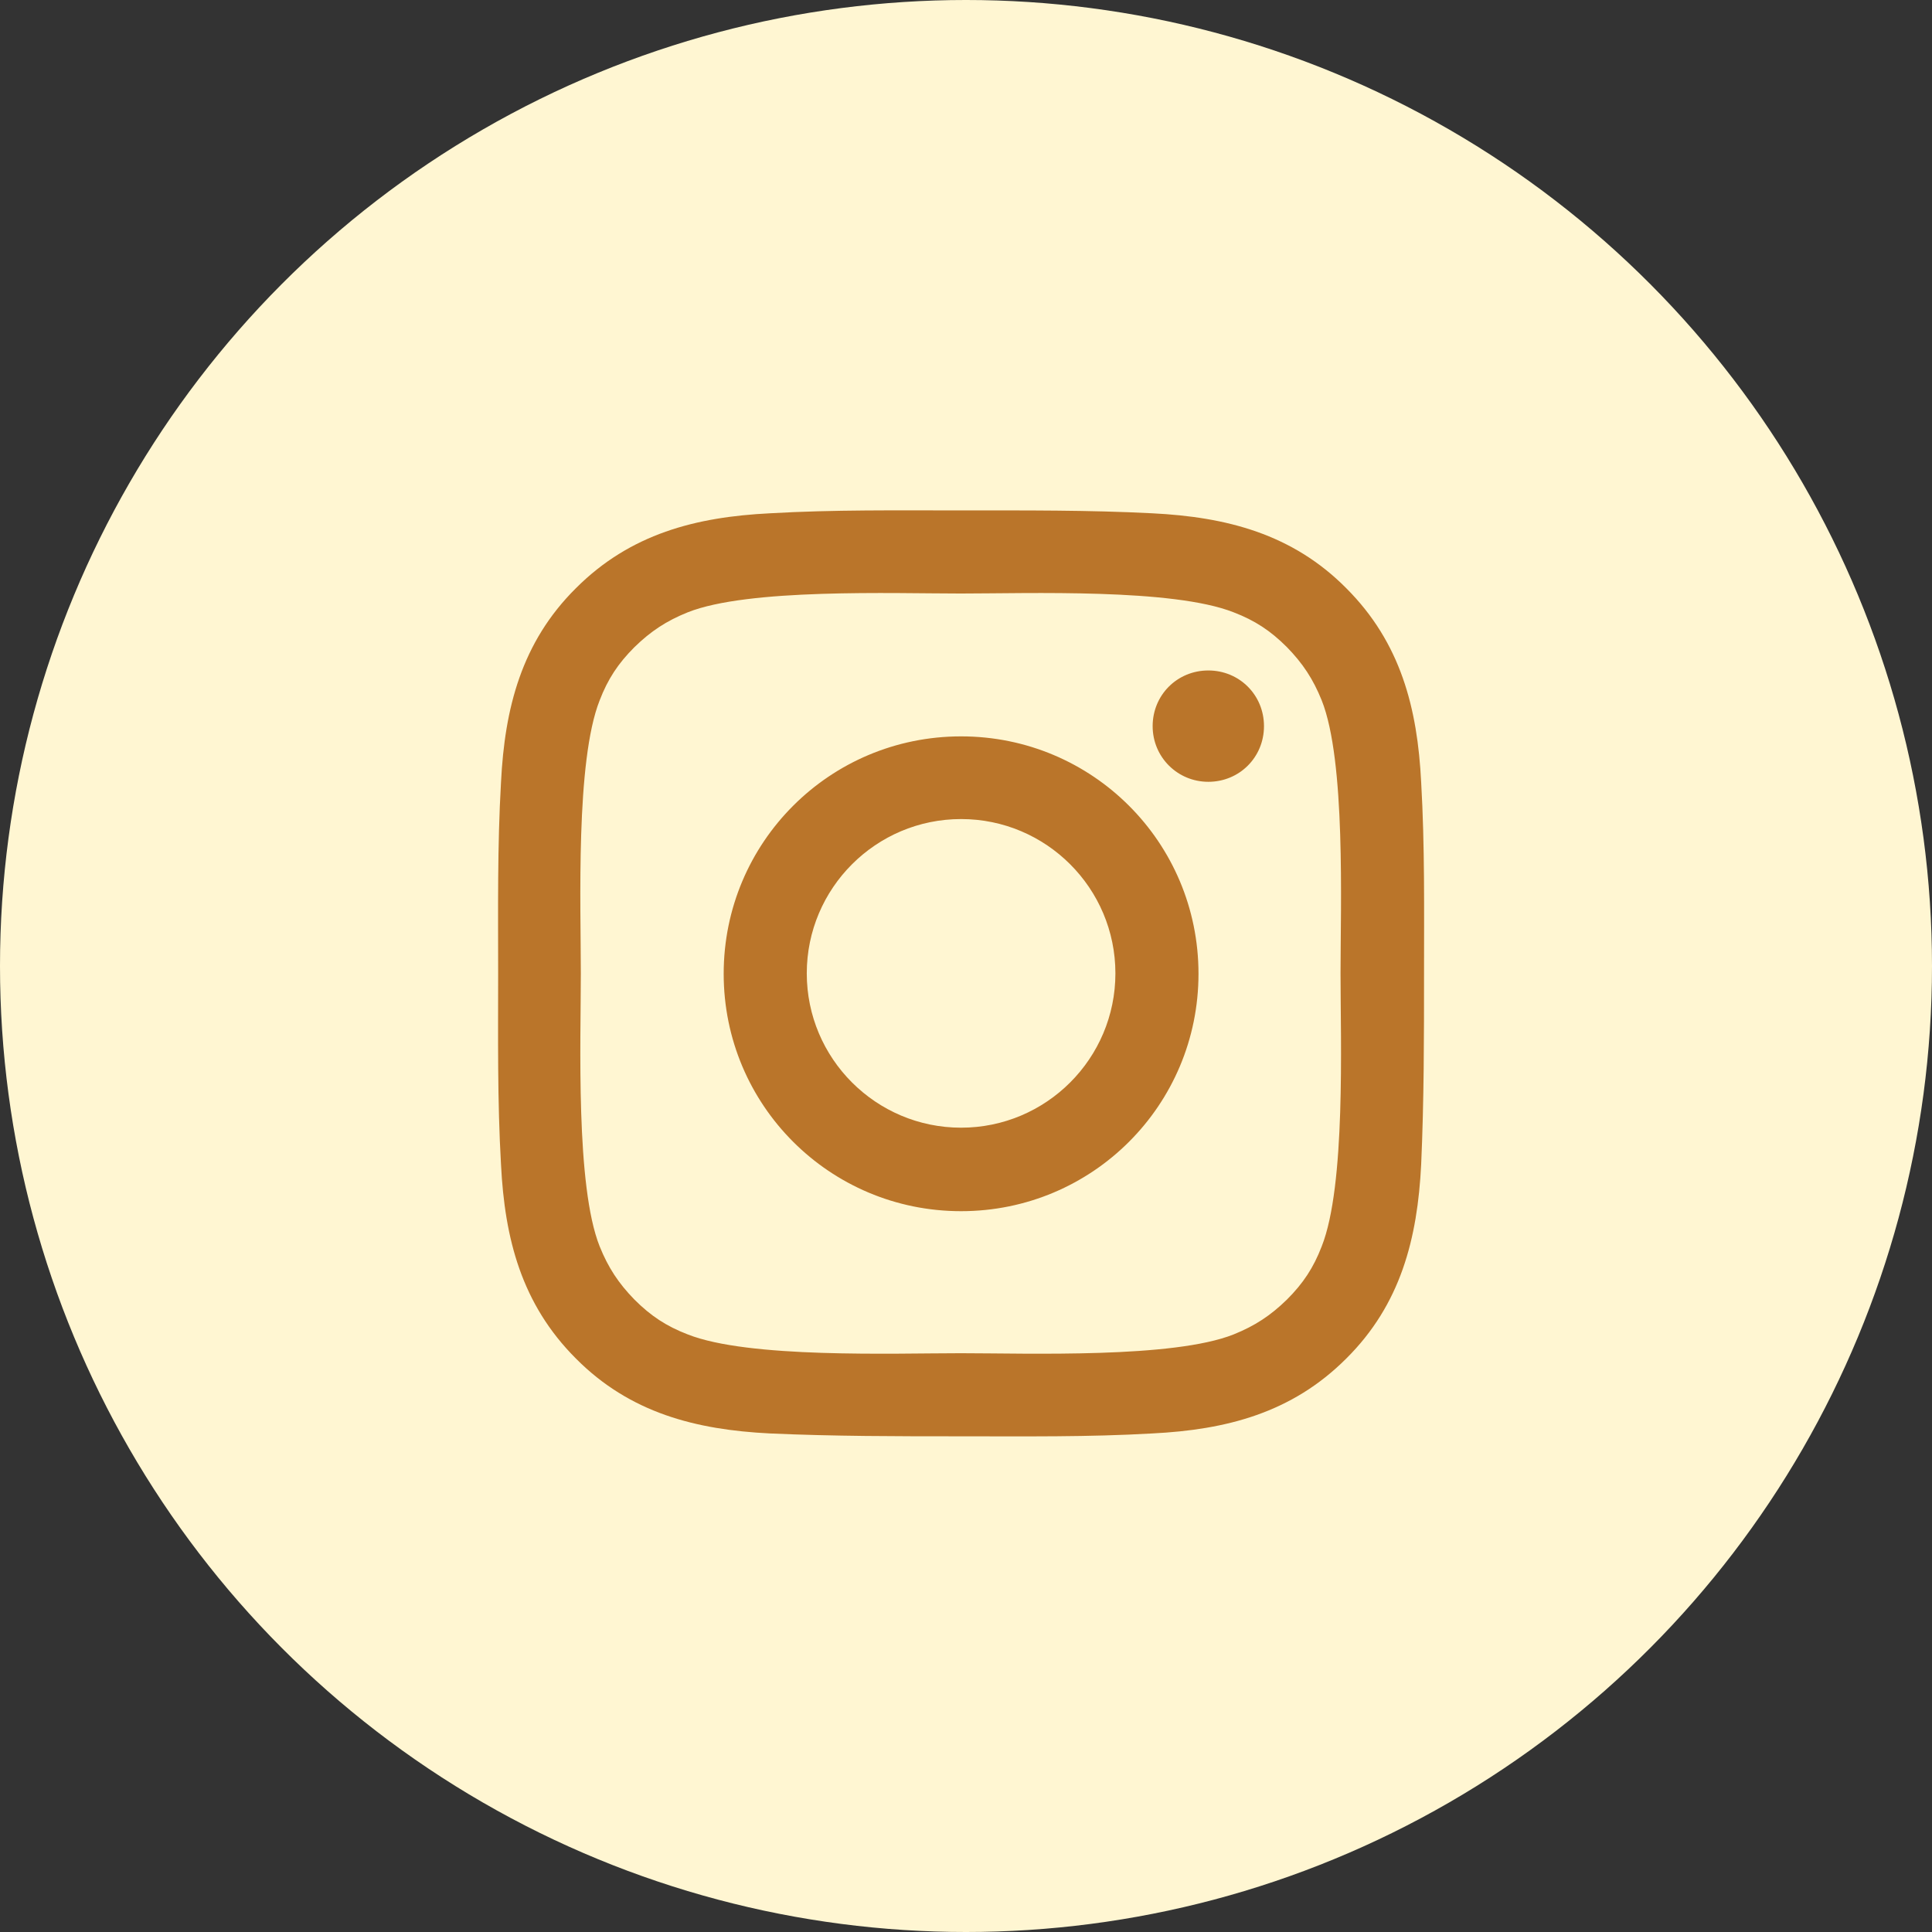
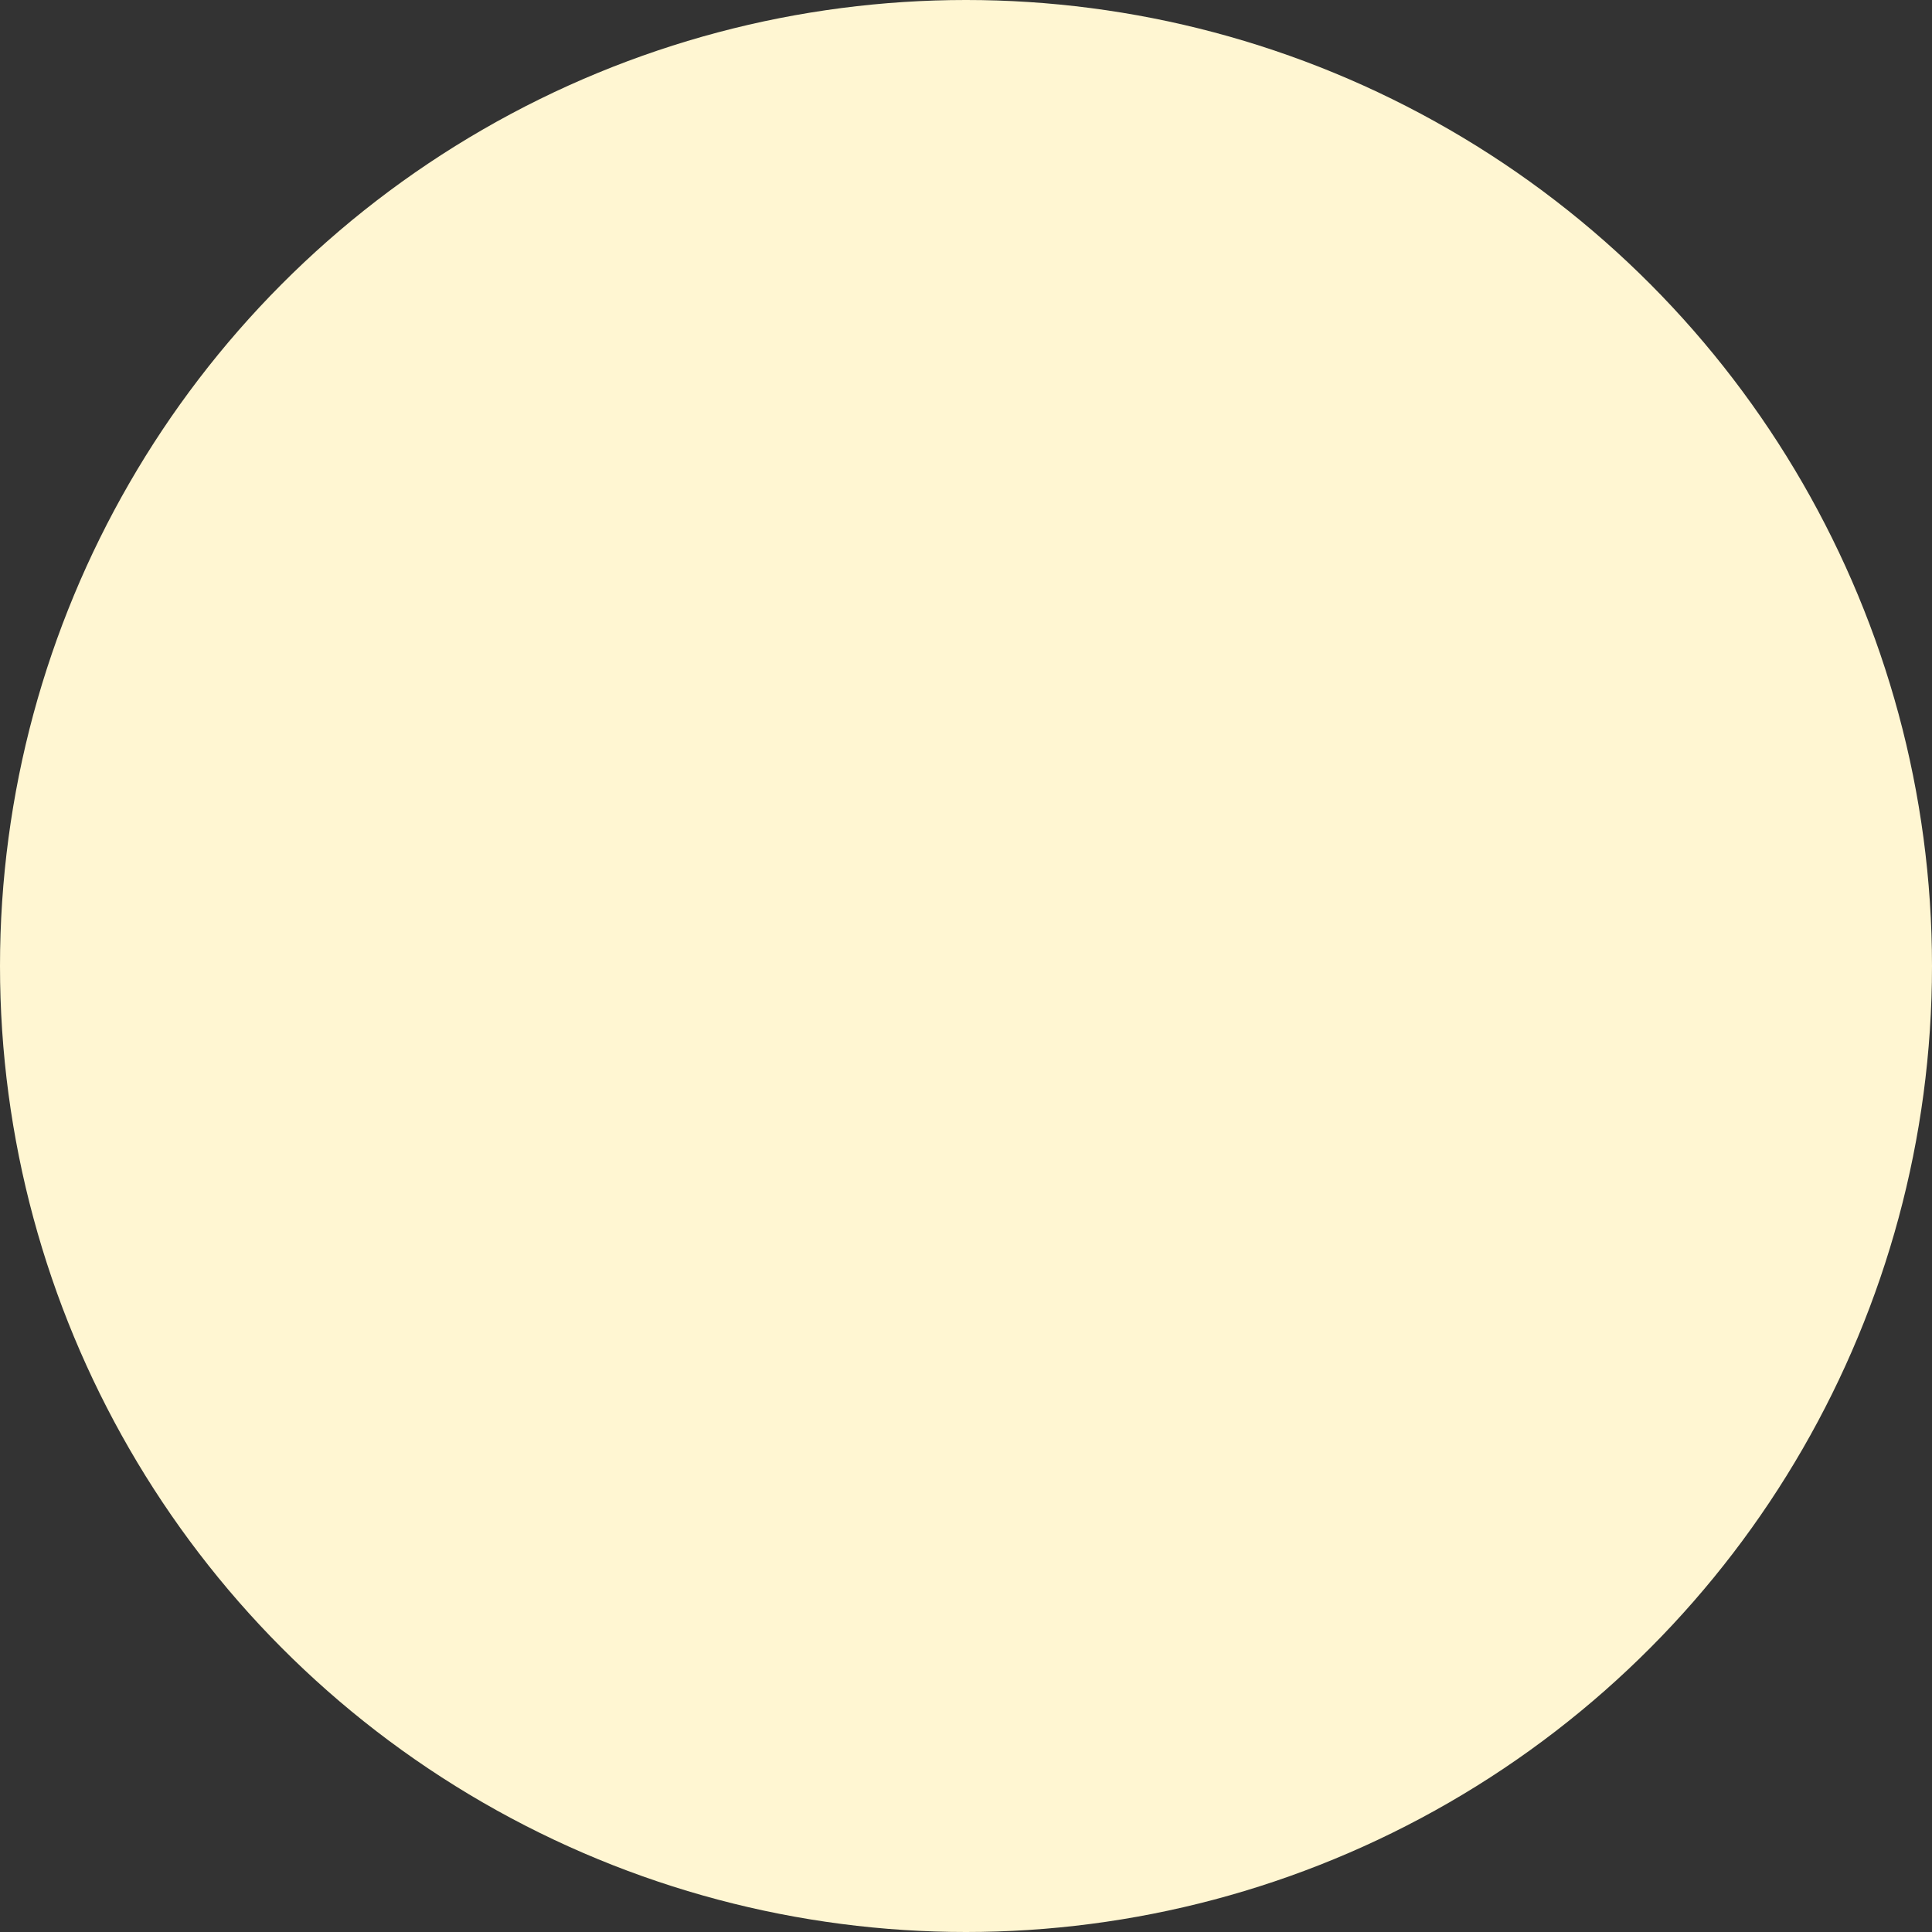
<svg xmlns="http://www.w3.org/2000/svg" id="Layer_1" data-name="Layer 1" viewBox="0 0 47.2 47.2">
  <rect x="0" y="0" width="47.2" height="47.2" fill="#333333" stroke="none" />
  <defs>
    <style>
      .cls-1 {
        fill: #ba752a;
      }

      .cls-2 {
        fill: #fff6d2;
      }
    </style>
  </defs>
  <circle class="cls-2" cx="23.6" cy="23.6" r="23.6" />
-   <path class="cls-1" d="M34.72,28.45c-.09,1.81-.5,3.42-1.83,4.74-1.33,1.33-2.93,1.74-4.74,1.83-1.56.09-3.11.07-4.67.07s-3.11,0-4.67-.07c-1.81-.09-3.42-.5-4.74-1.83-1.33-1.33-1.74-2.93-1.83-4.74-.09-1.56-.07-3.11-.07-4.67s-.02-3.11.07-4.67c.09-1.81.5-3.42,1.83-4.74,1.33-1.33,2.93-1.74,4.74-1.83,1.56-.09,3.11-.07,4.67-.07s3.11-.01,4.67.07c1.81.09,3.42.5,4.74,1.83,1.33,1.33,1.74,2.93,1.83,4.74.09,1.56.07,3.11.07,4.67s0,3.11-.07,4.67ZM16.8,14.96c-.52.21-.9.46-1.3.85-.4.4-.65.78-.85,1.3-.59,1.49-.46,5.02-.46,6.67s-.13,5.19.46,6.67c.21.52.46.9.85,1.3.4.4.78.65,1.3.85,1.49.59,5.02.46,6.67.46s5.19.13,6.67-.46c.52-.21.9-.46,1.3-.85.4-.4.65-.78.85-1.3.59-1.49.46-5.02.46-6.67s.13-5.19-.46-6.67c-.21-.52-.46-.9-.85-1.3-.4-.4-.78-.65-1.3-.85-1.49-.59-5.02-.46-6.67-.46s-5.19-.13-6.67.46ZM23.48,29.59c-3.21,0-5.8-2.59-5.8-5.8s2.59-5.8,5.8-5.8,5.8,2.59,5.8,5.8-2.59,5.8-5.8,5.8ZM23.48,20.01c-2.08,0-3.77,1.69-3.77,3.77s1.69,3.77,3.77,3.77,3.77-1.69,3.77-3.77-1.69-3.77-3.77-3.77ZM29.52,19.1c-.75,0-1.36-.6-1.36-1.36s.6-1.36,1.36-1.36,1.36.6,1.36,1.36-.6,1.36-1.36,1.36Z" />
</svg>